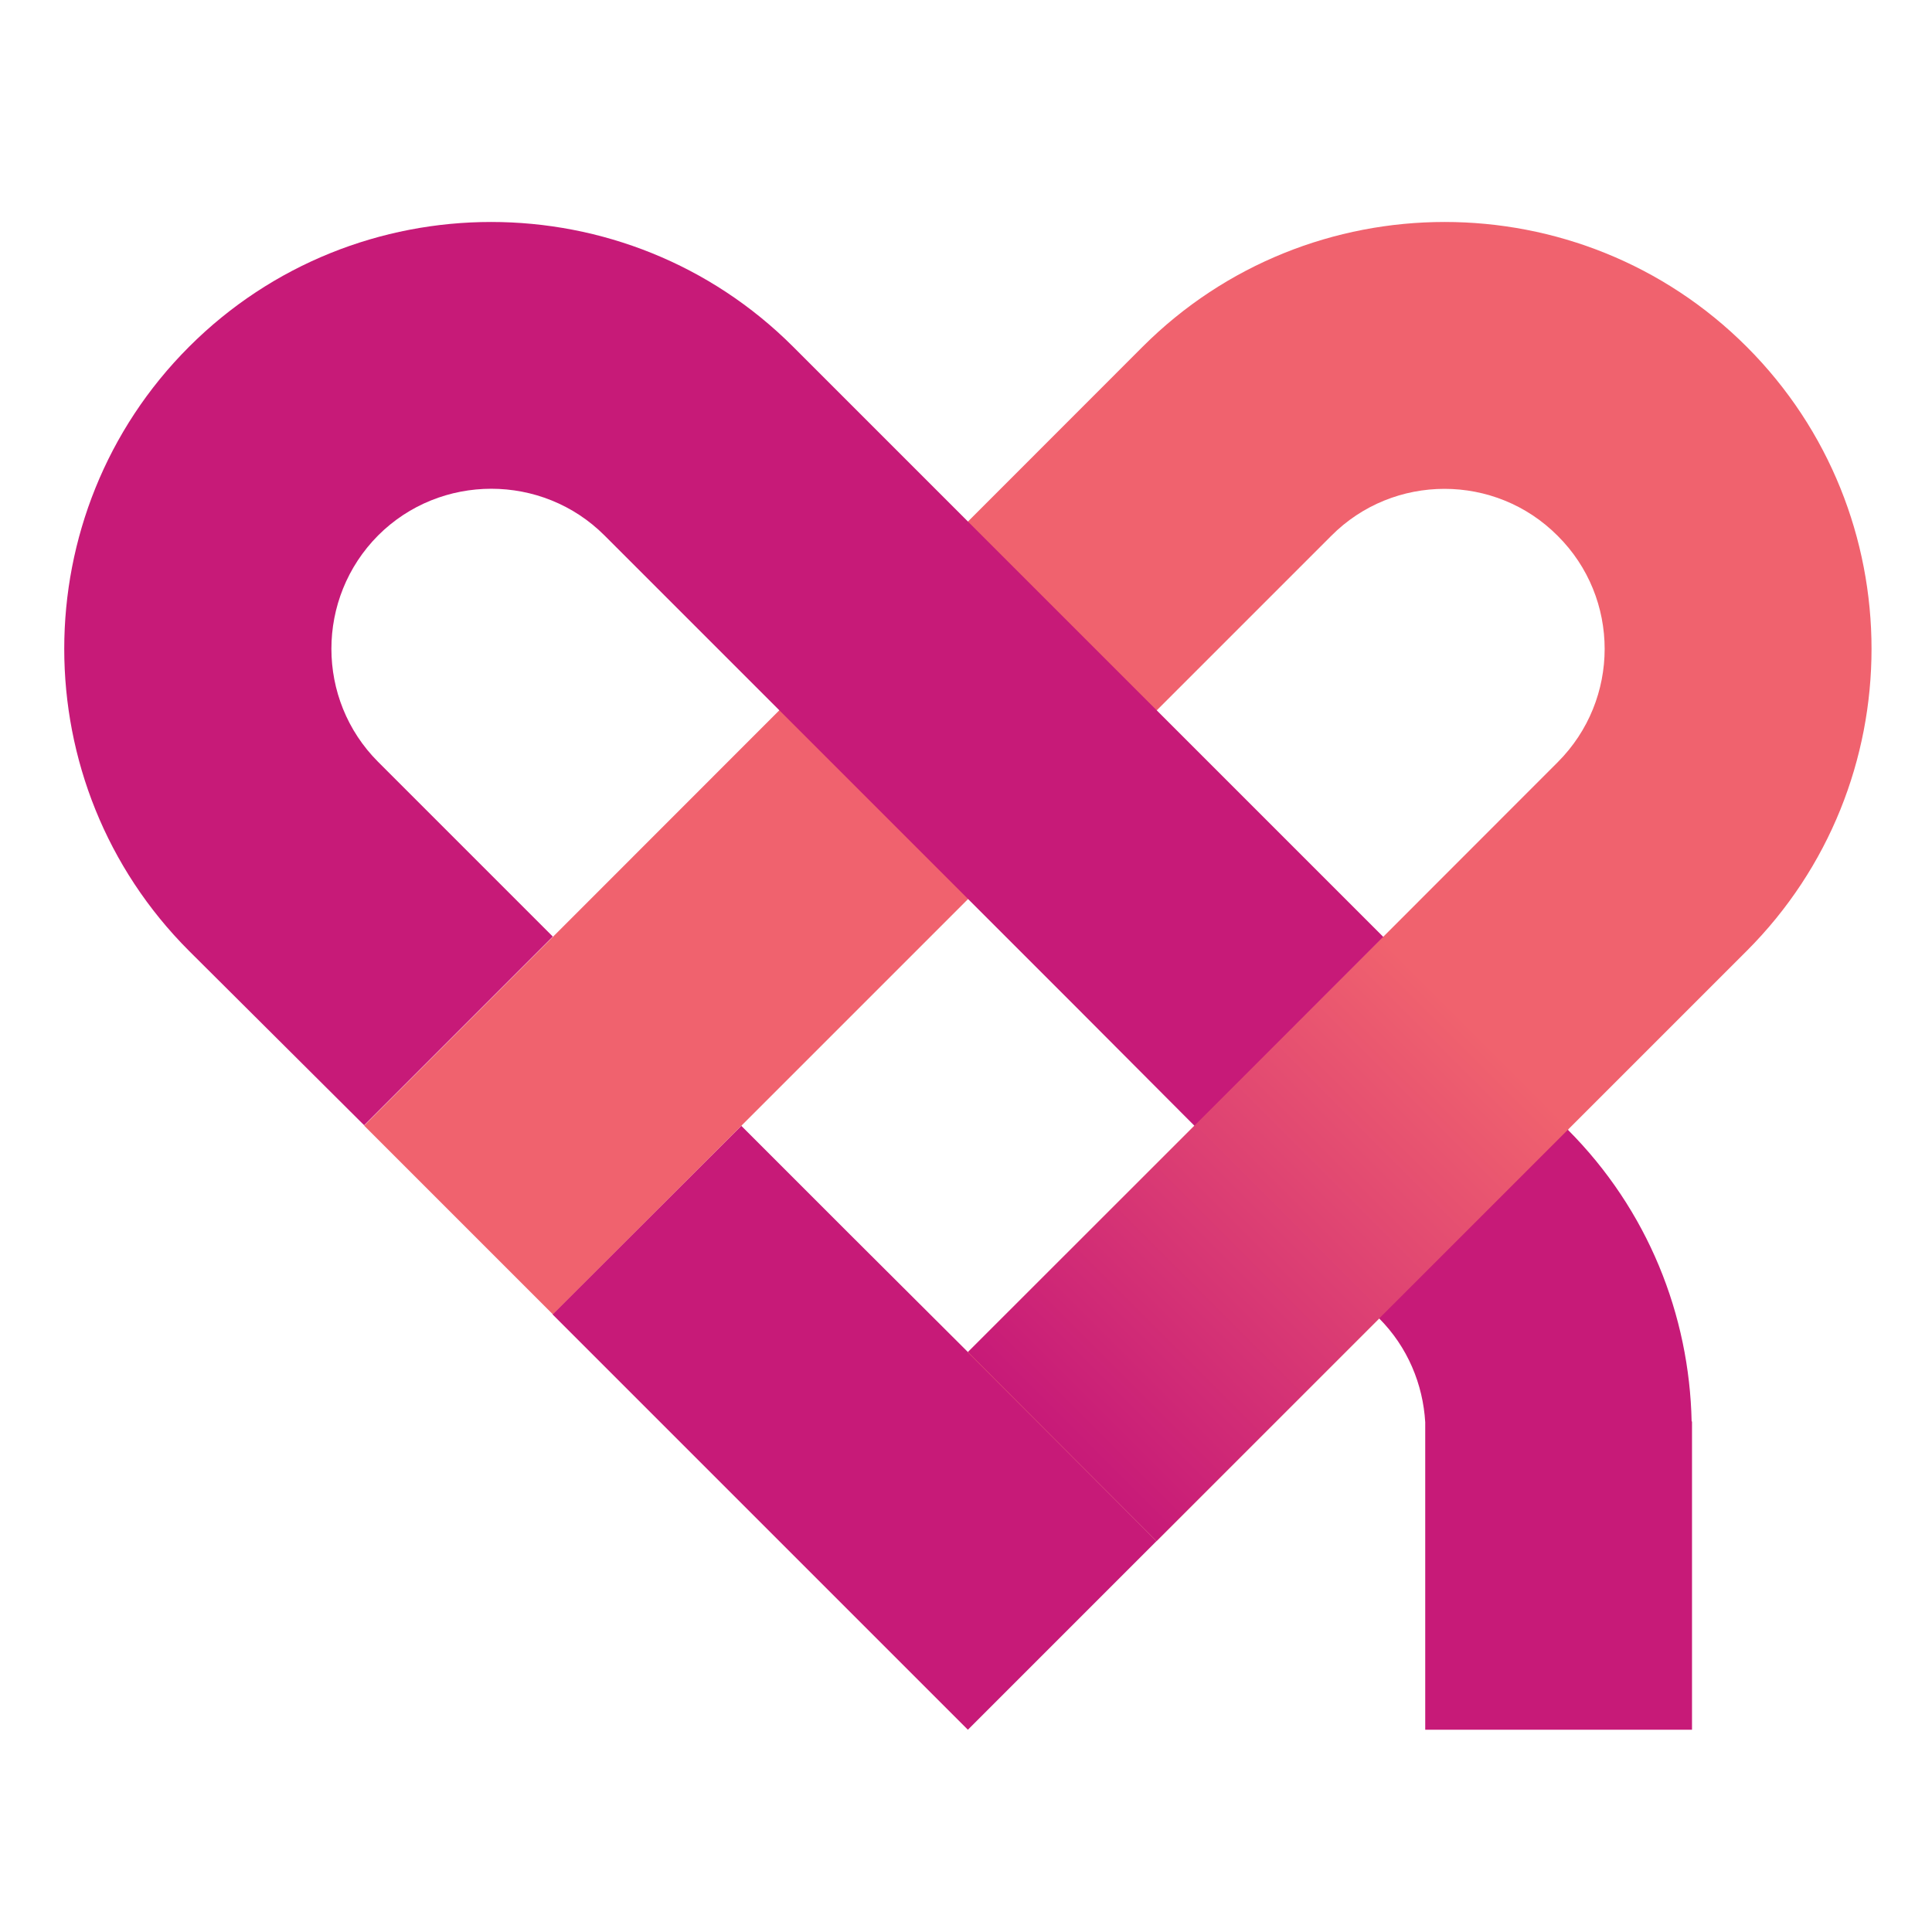
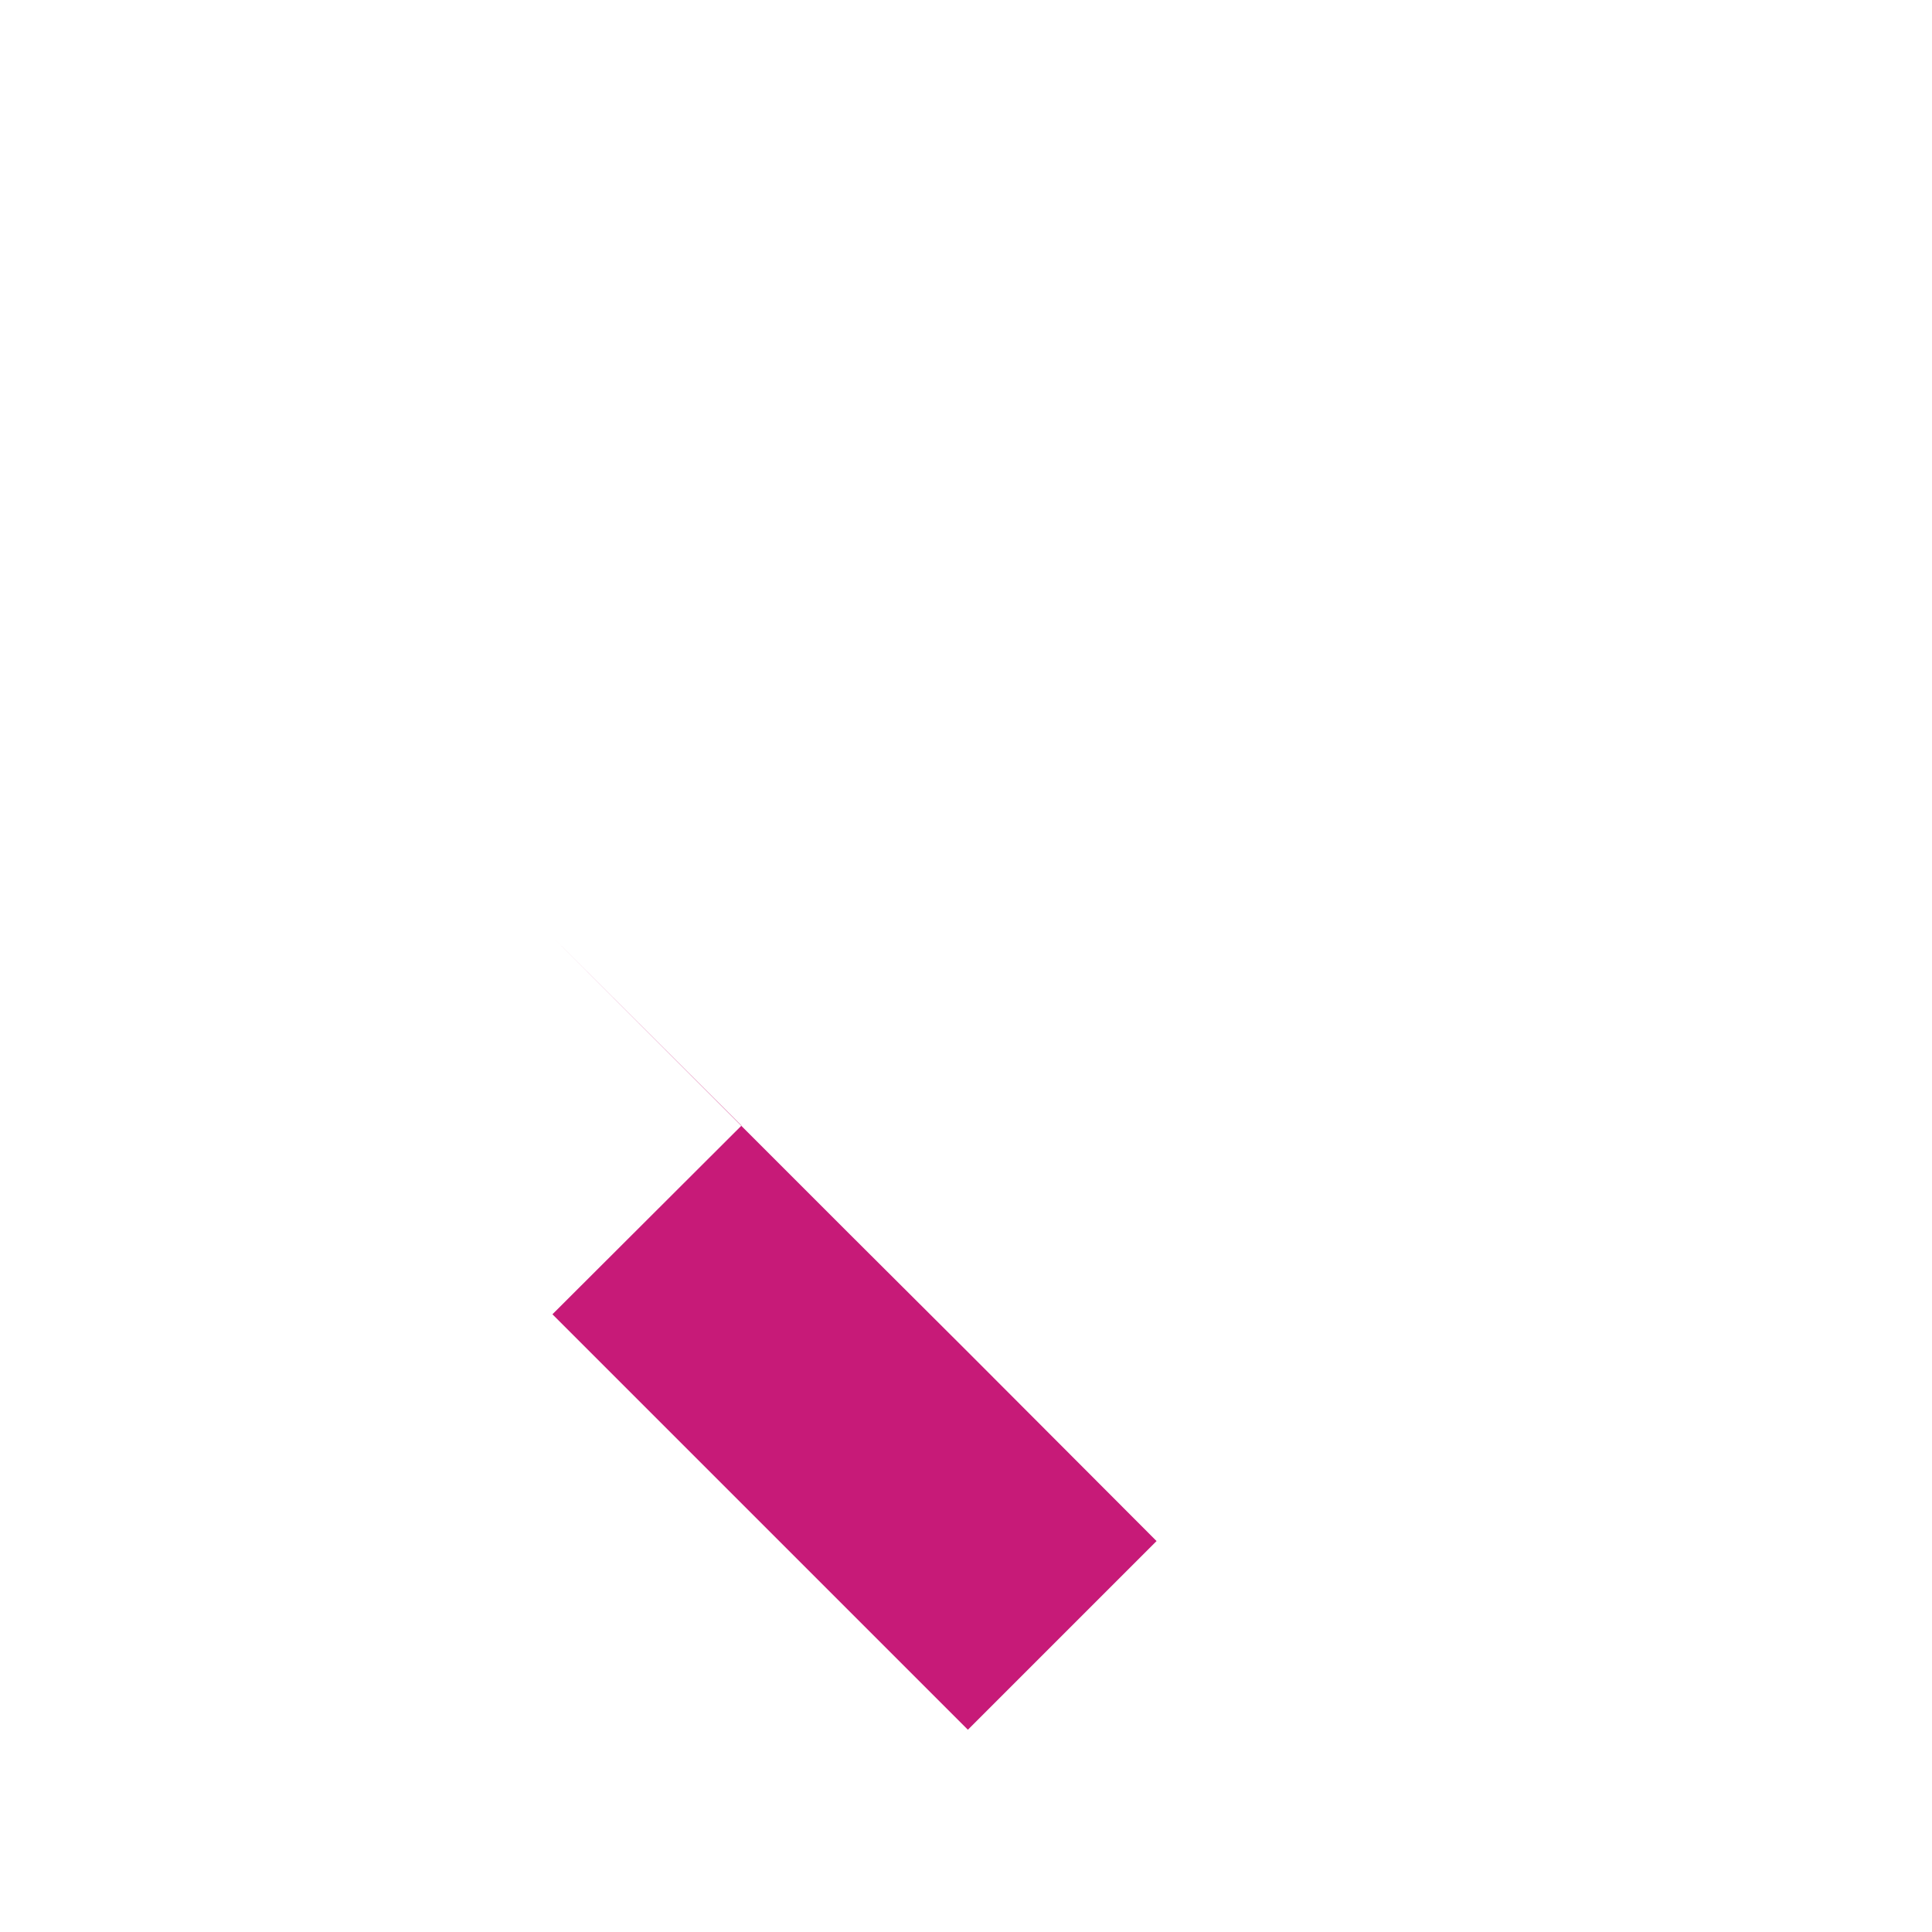
<svg xmlns="http://www.w3.org/2000/svg" id="Layer_1" x="0px" y="0px" viewBox="0 0 512 512" style="enable-background:new 0 0 512 512;" xml:space="preserve">
  <style type="text/css"> .st0{fill:#C71A78;} .st1{fill:#F0626E;} .st2{fill:url(#SVGID_1_);} </style>
  <polygon class="st0" points="196.5,298.3 146.4,248.3 225.2,327.1 256.5,358.3 306.5,408.4 256.5,458.4 175.2,377.1 146.4,348.3 " />
-   <path class="st1" d="M462.9,91.9c44.1,44.1,44.1,116,0,160.1L306.5,408.4l-50-50l0,0L412.8,202c16.6-16.6,16.6-43.5,0-60 c-16.5-16.6-43.5-16.6-60,0L196.5,298.3l-50,50l-50-50l50-50L302.8,91.9C346.9,47.8,418.8,47.8,462.9,91.9" />
-   <path class="st0" d="M377.7,458.4v-81.5c-0.6-10-4.6-19.9-12.3-27.6h0l50-50c21.4,21.4,32.3,49.3,32.9,77.4h0.1v3.6v0v78.1H377.7z" />
-   <path class="st0" d="M50.1,91.9c44.1-44.1,116-44.1,160.1,0L335.3,217l31.3,31.3l-50,50.1L285.3,267L160.2,141.9 c-16.5-16.5-43.5-16.5-60,0c-16.5,16.6-16.5,43.5,0,60l46.3,46.3l-50,50L50.1,252C6,207.9,6,136,50.1,91.9" />
  <linearGradient id="SVGID_1_" gradientUnits="userSpaceOnUse" x1="281.516" y1="383.356" x2="391.391" y2="273.48">
    <stop offset="0" style="stop-color:#C71A78" />
    <stop offset="1" style="stop-color:#F0626E" />
  </linearGradient>
-   <polygon class="st2" points="415.5,299.3 366.4,248.5 256.5,358.3 256.5,358.3 306.5,408.4 415.8,299.1 " />
</svg>